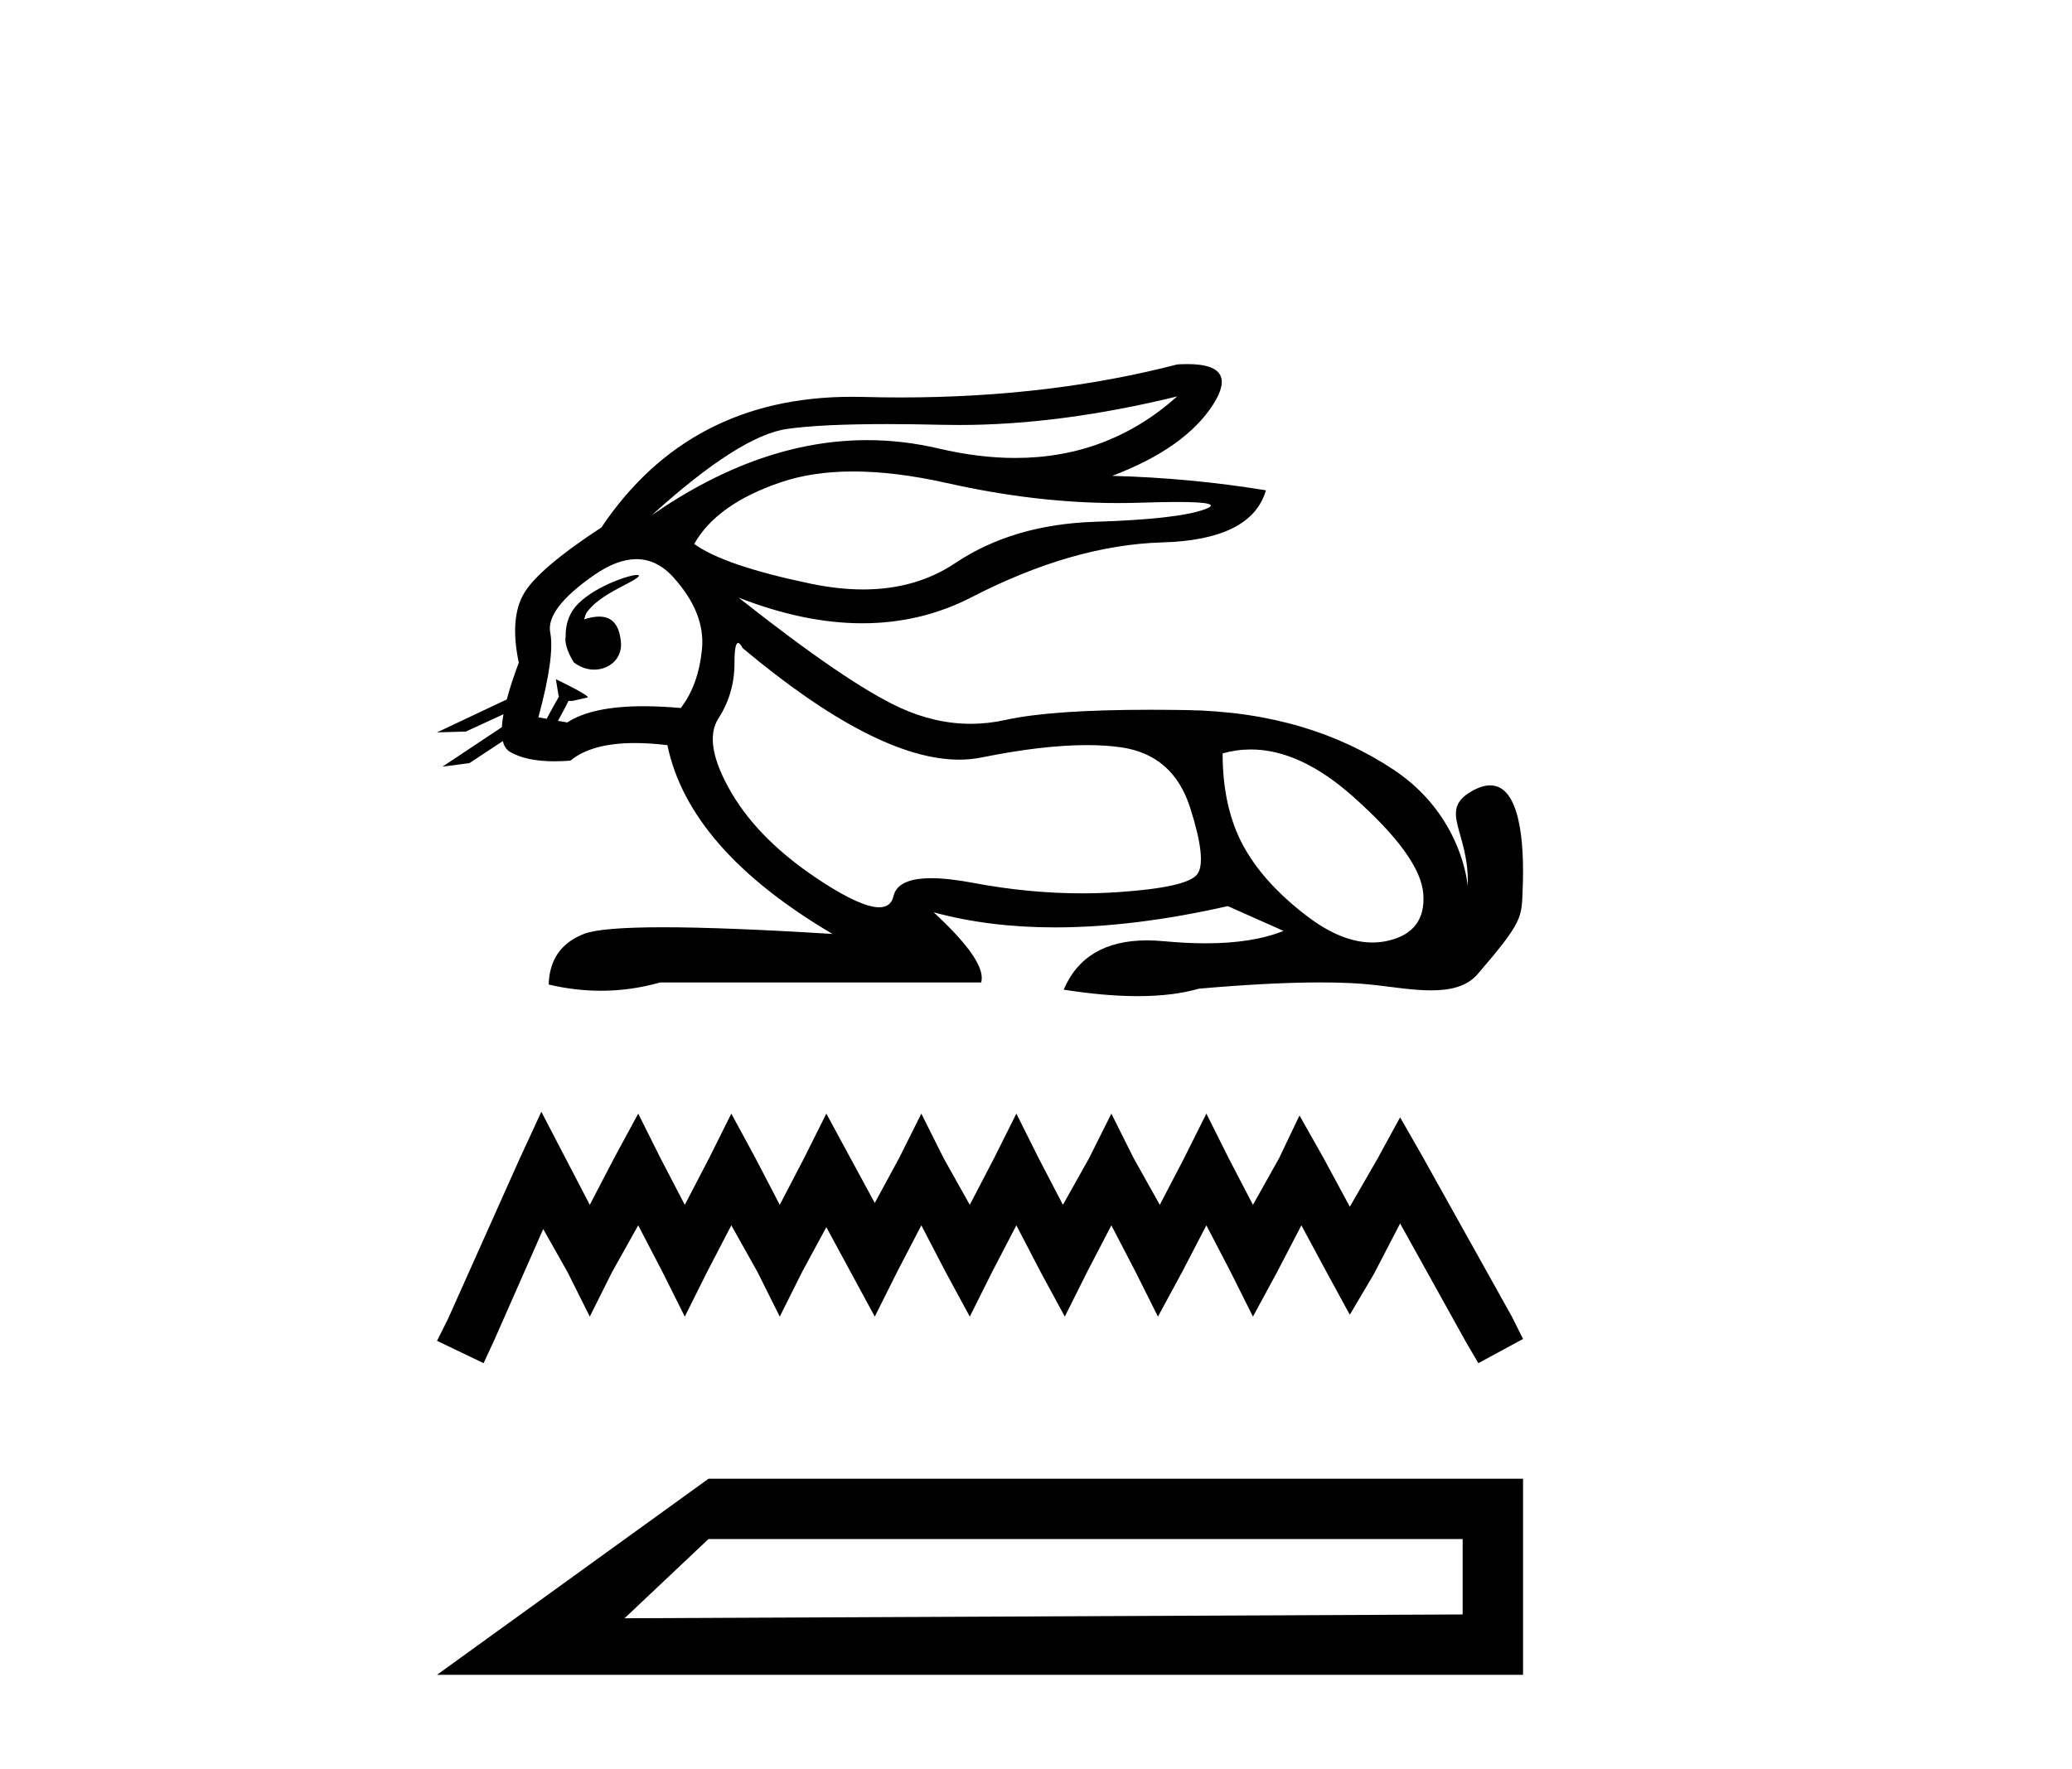
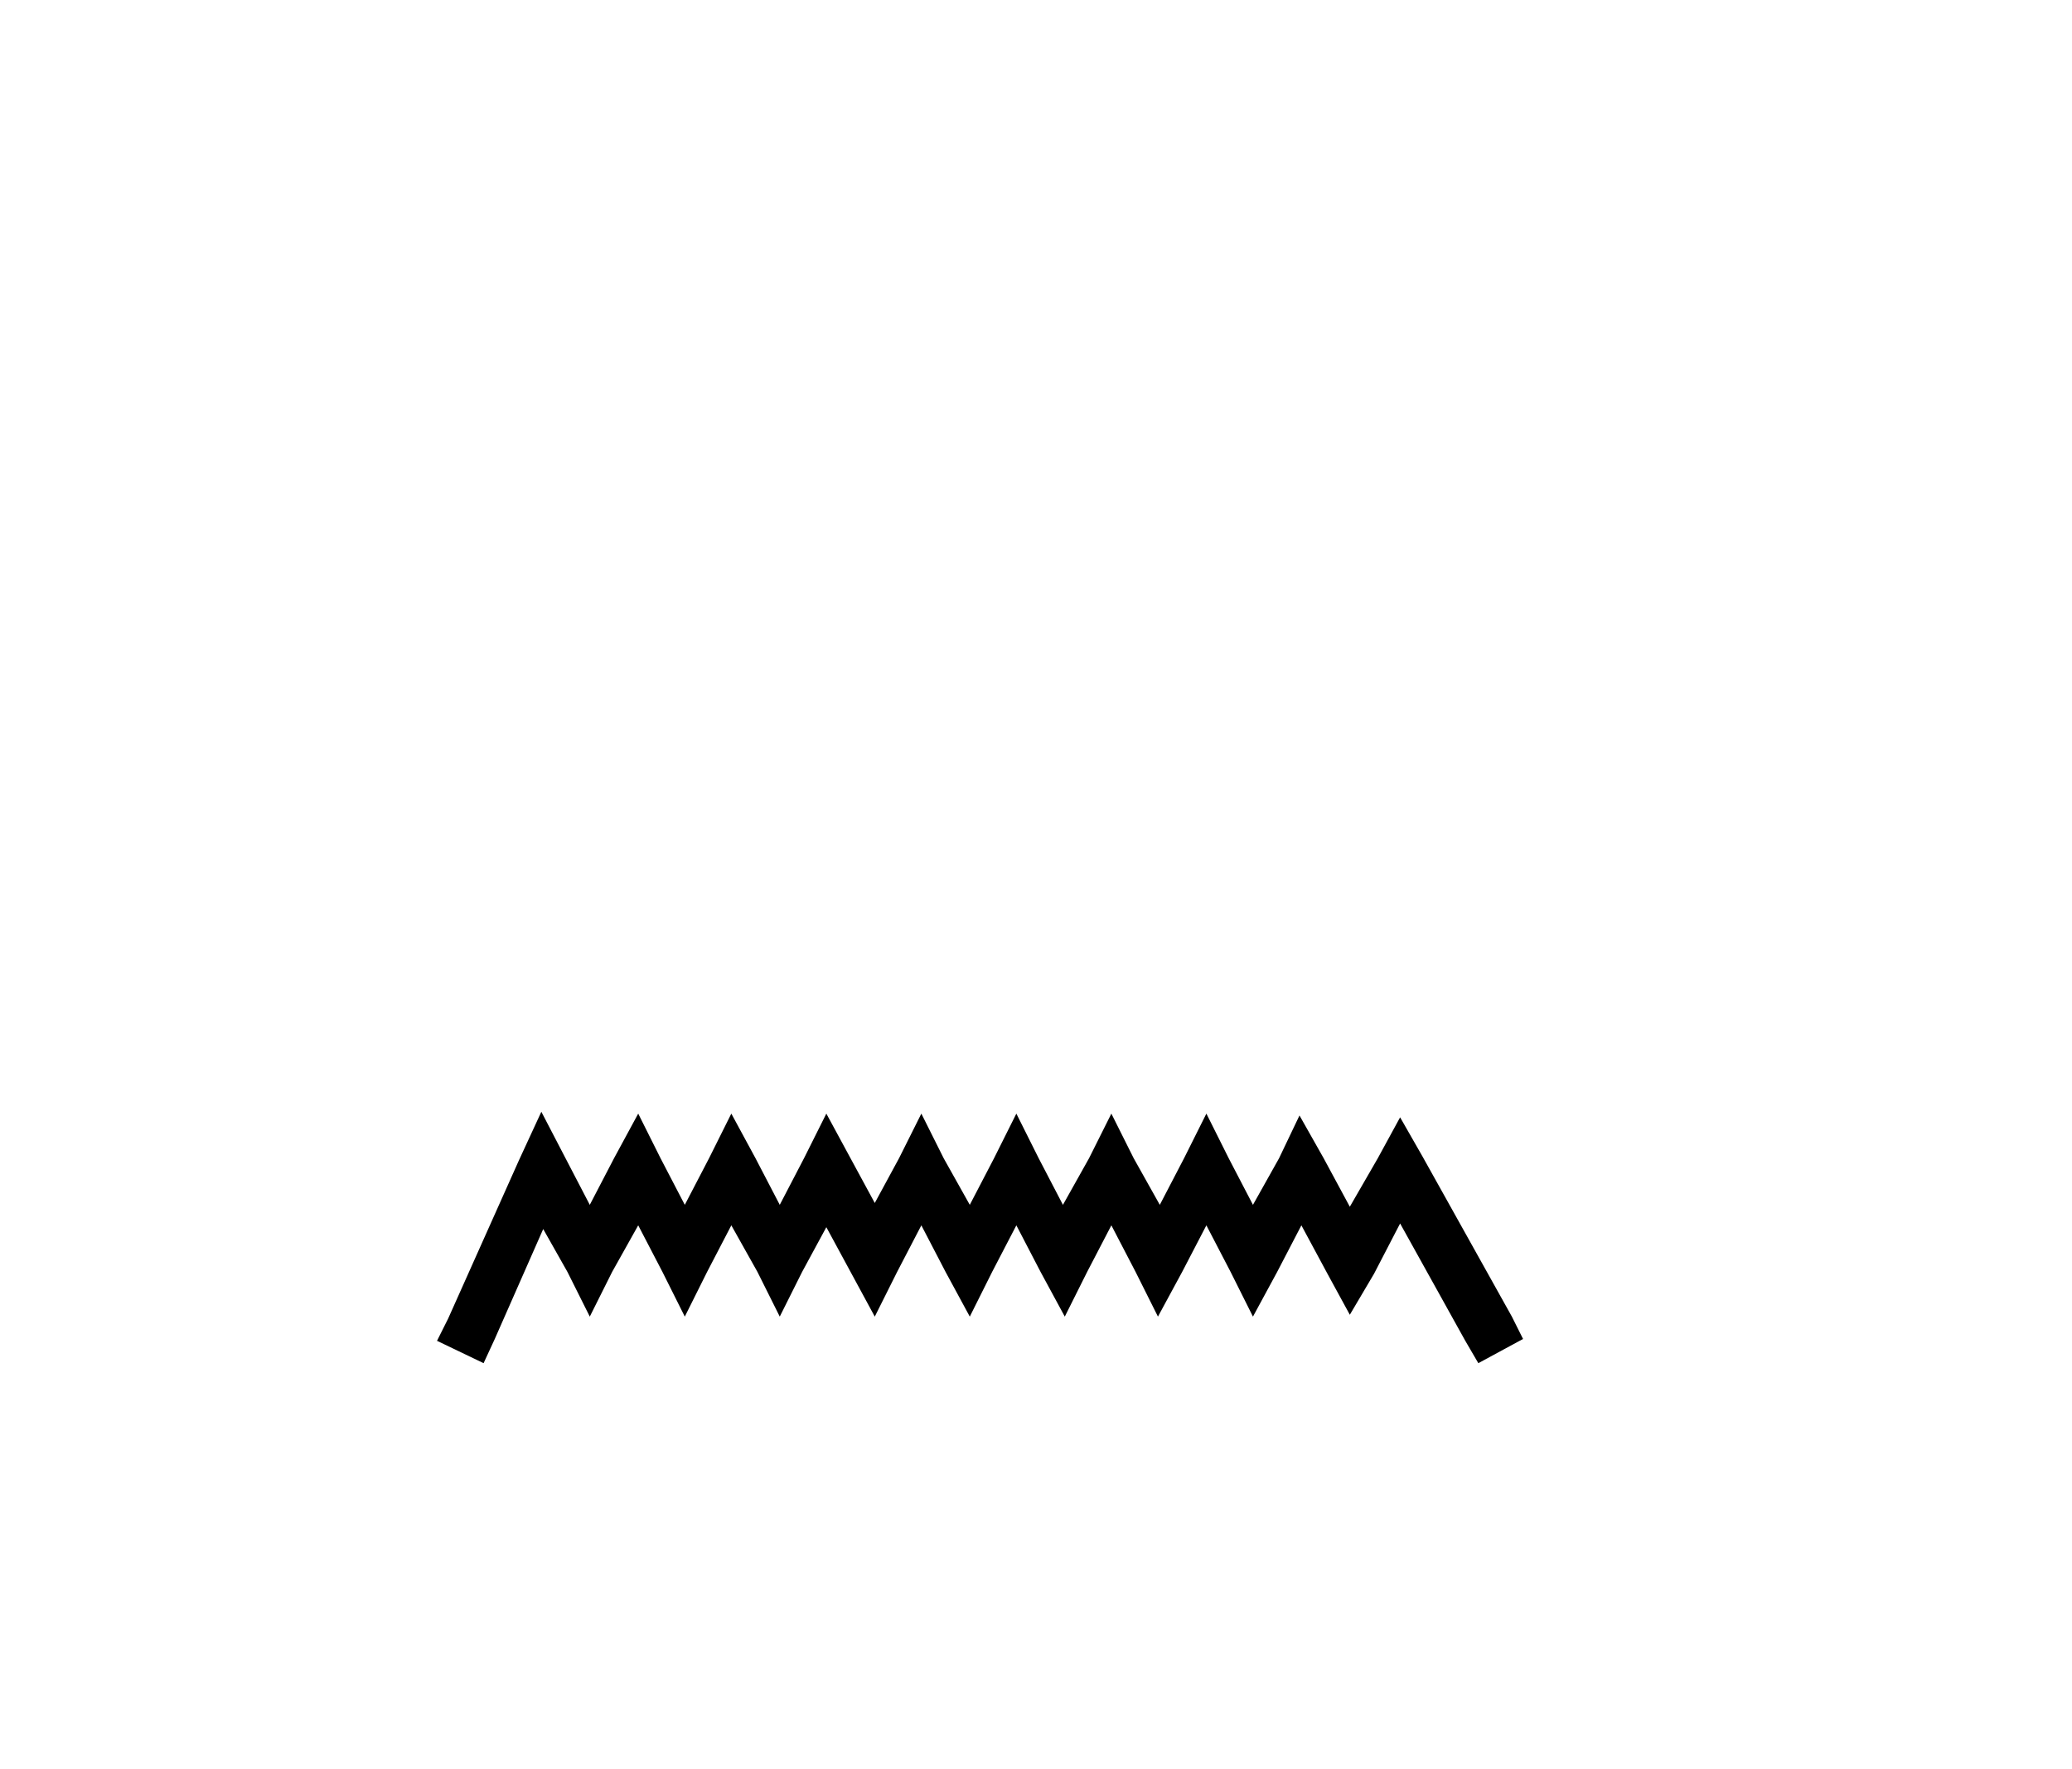
<svg xmlns="http://www.w3.org/2000/svg" width="48.0" height="41.0">
-   <path d="M 27.271 9.186 C 26.206 10.137 24.956 10.612 23.52 10.612 C 22.958 10.612 22.367 10.539 21.749 10.394 C 21.196 10.264 20.643 10.199 20.089 10.199 C 18.436 10.199 16.773 10.778 15.102 11.936 L 15.102 11.936 C 16.457 10.708 17.501 10.043 18.234 9.939 C 18.764 9.864 19.536 9.827 20.552 9.827 C 20.943 9.827 21.37 9.833 21.832 9.844 C 21.96 9.847 22.089 9.848 22.219 9.848 C 23.778 9.848 25.462 9.628 27.271 9.186 ZM 19.764 10.925 C 20.415 10.925 21.141 11.015 21.94 11.194 C 23.314 11.503 24.633 11.657 25.897 11.657 C 26.069 11.657 26.24 11.654 26.411 11.649 C 26.751 11.637 27.038 11.632 27.273 11.632 C 28.015 11.632 28.226 11.689 27.905 11.804 C 27.482 11.956 26.638 12.051 25.371 12.091 C 24.103 12.131 23.024 12.45 22.131 13.047 C 21.522 13.455 20.81 13.659 19.994 13.659 C 19.613 13.659 19.21 13.614 18.784 13.526 C 17.445 13.247 16.544 12.94 16.082 12.605 C 16.433 11.983 17.106 11.505 18.102 11.171 C 18.589 11.007 19.143 10.925 19.764 10.925 ZM 13.534 14.352 C 13.534 14.352 13.534 14.352 13.534 14.352 L 13.534 14.352 C 13.534 14.352 13.534 14.352 13.534 14.352 ZM 14.757 13.323 C 14.552 13.323 13.693 13.624 13.328 14.062 C 13.158 14.266 13.1 14.522 13.105 14.733 L 13.105 14.733 C 13.078 14.884 13.131 15.084 13.292 15.349 C 13.443 15.465 13.609 15.517 13.765 15.517 C 14.115 15.517 14.416 15.259 14.385 14.888 C 14.351 14.488 14.188 14.288 13.881 14.288 C 13.803 14.288 13.716 14.301 13.62 14.326 C 13.59 14.334 13.561 14.343 13.534 14.352 L 13.534 14.352 C 13.552 14.288 13.564 14.23 13.593 14.19 C 13.891 13.781 14.551 13.547 14.758 13.391 C 14.819 13.344 14.812 13.323 14.757 13.323 ZM 12.665 16.656 L 12.665 16.656 L 12.665 16.656 L 12.665 16.656 C 12.665 16.656 12.665 16.656 12.665 16.656 C 12.665 16.656 12.665 16.656 12.665 16.656 ZM 14.743 12.957 C 15.062 12.957 15.35 13.099 15.604 13.382 C 16.098 13.932 16.317 14.486 16.262 15.044 C 16.206 15.602 16.042 16.056 15.771 16.406 C 15.461 16.379 15.173 16.365 14.908 16.365 C 14.113 16.365 13.524 16.49 13.142 16.741 L 12.926 16.703 L 12.926 16.703 C 12.99 16.589 13.114 16.358 13.169 16.241 L 13.169 16.241 C 13.186 16.242 13.205 16.242 13.224 16.242 C 13.236 16.242 13.249 16.242 13.262 16.242 L 13.609 16.163 C 13.711 16.14 12.878 15.736 12.869 15.736 C 12.869 15.736 12.871 15.738 12.878 15.741 L 12.935 16.094 C 12.937 16.11 12.942 16.125 12.949 16.14 L 12.949 16.14 C 12.854 16.31 12.72 16.545 12.665 16.656 L 12.665 16.656 L 12.472 16.622 C 12.727 15.681 12.819 15.028 12.747 14.661 C 12.675 14.295 13.01 13.852 13.751 13.334 C 14.111 13.083 14.441 12.957 14.743 12.957 ZM 17.099 14.899 C 17.127 14.899 17.163 14.939 17.206 15.02 C 19.264 16.742 20.935 17.603 22.219 17.603 C 22.396 17.603 22.566 17.587 22.729 17.554 C 23.677 17.362 24.494 17.266 25.178 17.266 C 25.46 17.266 25.719 17.282 25.956 17.315 C 26.769 17.427 27.307 17.893 27.57 18.714 C 27.833 19.534 27.889 20.049 27.738 20.256 C 27.586 20.463 26.968 20.602 25.885 20.674 C 25.614 20.692 25.341 20.701 25.067 20.701 C 24.243 20.701 23.404 20.62 22.549 20.459 C 22.165 20.386 21.84 20.35 21.574 20.35 C 21.052 20.35 20.76 20.49 20.697 20.77 C 20.658 20.939 20.548 21.024 20.367 21.024 C 20.098 21.024 19.669 20.836 19.083 20.459 C 18.102 19.829 17.389 19.132 16.943 18.367 C 16.497 17.602 16.397 17.028 16.644 16.646 C 16.891 16.263 17.015 15.837 17.015 15.366 C 17.015 15.055 17.043 14.899 17.099 14.899 ZM 28.977 17.367 C 29.734 17.367 30.521 17.728 31.336 18.451 C 32.388 19.383 32.934 20.14 32.973 20.722 C 33.013 21.304 32.742 21.662 32.161 21.798 C 32.04 21.826 31.917 21.84 31.793 21.84 C 31.316 21.84 30.809 21.635 30.272 21.224 C 29.594 20.706 29.1 20.156 28.789 19.574 C 28.479 18.993 28.323 18.287 28.323 17.458 C 28.539 17.397 28.756 17.367 28.977 17.367 ZM 27.511 8.437 C 27.436 8.437 27.356 8.44 27.271 8.445 C 25.302 8.955 23.166 9.21 20.863 9.21 C 20.575 9.21 20.284 9.206 19.991 9.198 C 19.904 9.196 19.817 9.195 19.73 9.195 C 17.22 9.195 15.287 10.204 13.931 12.223 C 12.958 12.86 12.361 13.37 12.137 13.753 C 11.914 14.135 11.874 14.669 12.018 15.355 C 11.898 15.675 11.806 15.96 11.74 16.208 L 11.74 16.208 L 10.124 16.971 L 10.791 16.952 L 11.663 16.551 L 11.663 16.551 C 11.643 16.66 11.631 16.76 11.626 16.85 L 11.626 16.85 L 10.251 17.765 L 10.875 17.683 L 11.648 17.173 L 11.648 17.173 C 11.677 17.291 11.733 17.374 11.815 17.423 C 12.061 17.568 12.405 17.641 12.847 17.641 C 12.963 17.641 13.085 17.636 13.213 17.626 C 13.544 17.354 14.042 17.218 14.707 17.218 C 14.938 17.218 15.189 17.234 15.461 17.267 C 15.795 18.877 17.07 20.335 19.286 21.642 C 17.628 21.539 16.319 21.487 15.359 21.487 C 14.399 21.487 13.787 21.539 13.524 21.642 C 12.998 21.85 12.727 22.24 12.711 22.814 C 13.118 22.91 13.522 22.958 13.922 22.958 C 14.384 22.958 14.841 22.894 15.293 22.766 L 22.729 22.766 C 22.824 22.447 22.458 21.905 21.629 21.14 L 21.629 21.14 C 22.481 21.373 23.419 21.49 24.441 21.49 C 25.655 21.49 26.989 21.326 28.443 20.997 L 29.734 21.571 C 29.26 21.763 28.658 21.859 27.927 21.859 C 27.627 21.859 27.305 21.842 26.96 21.81 C 26.825 21.797 26.695 21.791 26.571 21.791 C 25.609 21.791 24.966 22.172 24.641 22.933 C 25.278 23.033 25.851 23.083 26.358 23.083 C 26.905 23.083 27.377 23.025 27.773 22.91 C 28.884 22.813 29.822 22.765 30.588 22.765 C 31.085 22.765 31.51 22.785 31.862 22.826 C 32.292 22.876 32.745 22.949 33.153 22.949 C 33.593 22.949 33.979 22.864 34.229 22.575 C 35.307 21.322 35.247 21.259 35.275 20.578 C 35.318 19.498 35.206 18.199 34.522 18.199 C 34.397 18.199 34.254 18.242 34.089 18.337 C 33.303 18.791 34.051 19.285 34.001 20.535 C 34.001 20.535 33.891 18.906 32.292 17.841 C 31.019 16.993 29.447 16.486 27.486 16.454 C 27.196 16.45 26.918 16.447 26.652 16.447 C 25.125 16.447 24.009 16.525 23.303 16.681 C 23.03 16.742 22.759 16.772 22.488 16.772 C 21.935 16.772 21.386 16.646 20.84 16.395 C 20.027 16.02 18.784 15.171 17.11 13.848 L 17.11 13.848 C 18.125 14.245 19.081 14.443 19.978 14.443 C 20.883 14.443 21.729 14.241 22.514 13.836 C 24.076 13.031 25.546 12.609 26.925 12.569 C 28.303 12.529 29.104 12.127 29.327 11.362 C 28.164 11.171 26.976 11.059 25.765 11.027 C 26.897 10.597 27.678 10.043 28.108 9.366 C 28.501 8.746 28.302 8.437 27.511 8.437 Z" style="fill:#000000;stroke:none" />
  <path d="M 12.541 25.762 L 12.023 26.884 L 10.383 30.552 L 10.124 31.07 L 11.203 31.588 L 11.462 31.027 L 12.584 28.48 L 13.145 29.473 L 13.663 30.509 L 14.181 29.473 L 14.785 28.394 L 15.346 29.473 L 15.864 30.509 L 16.381 29.473 L 16.942 28.394 L 17.547 29.473 L 18.064 30.509 L 18.582 29.473 L 19.143 28.437 L 19.704 29.473 L 20.265 30.509 L 20.783 29.473 L 21.344 28.394 L 21.905 29.473 L 22.466 30.509 L 22.984 29.473 L 23.545 28.394 L 24.106 29.473 L 24.667 30.509 L 25.185 29.473 L 25.746 28.394 L 26.307 29.473 L 26.825 30.509 L 27.386 29.473 L 27.947 28.394 L 28.508 29.473 L 29.026 30.509 L 29.587 29.473 L 30.148 28.394 L 30.752 29.516 L 31.27 30.466 L 31.831 29.516 L 32.435 28.351 L 33.945 31.07 L 34.247 31.588 L 35.283 31.027 L 35.024 30.509 L 32.953 26.797 L 32.435 25.891 L 31.917 26.841 L 31.27 27.963 L 30.665 26.841 L 30.104 25.848 L 29.63 26.841 L 29.026 27.919 L 28.465 26.841 L 27.947 25.805 L 27.429 26.841 L 26.868 27.919 L 26.264 26.841 L 25.746 25.805 L 25.228 26.841 L 24.624 27.919 L 24.063 26.841 L 23.545 25.805 L 23.027 26.841 L 22.466 27.919 L 21.862 26.841 L 21.344 25.805 L 20.826 26.841 L 20.265 27.876 L 19.704 26.841 L 19.143 25.805 L 18.625 26.841 L 18.064 27.919 L 17.503 26.841 L 16.942 25.805 L 16.425 26.841 L 15.864 27.919 L 15.303 26.841 L 14.785 25.805 L 14.224 26.841 L 13.663 27.919 L 13.102 26.841 L 12.541 25.762 Z" style="fill:#000000;stroke:none" />
-   <path d="M 10.124 38.809 L 35.283 38.809 L 35.283 34.266 L 16.413 34.266 L 10.124 38.809 M 33.884 35.663 L 33.884 37.411 L 14.468 37.499 L 16.413 35.663 L 33.884 35.663 Z" style="fill:#000000;stroke:none" />
</svg>